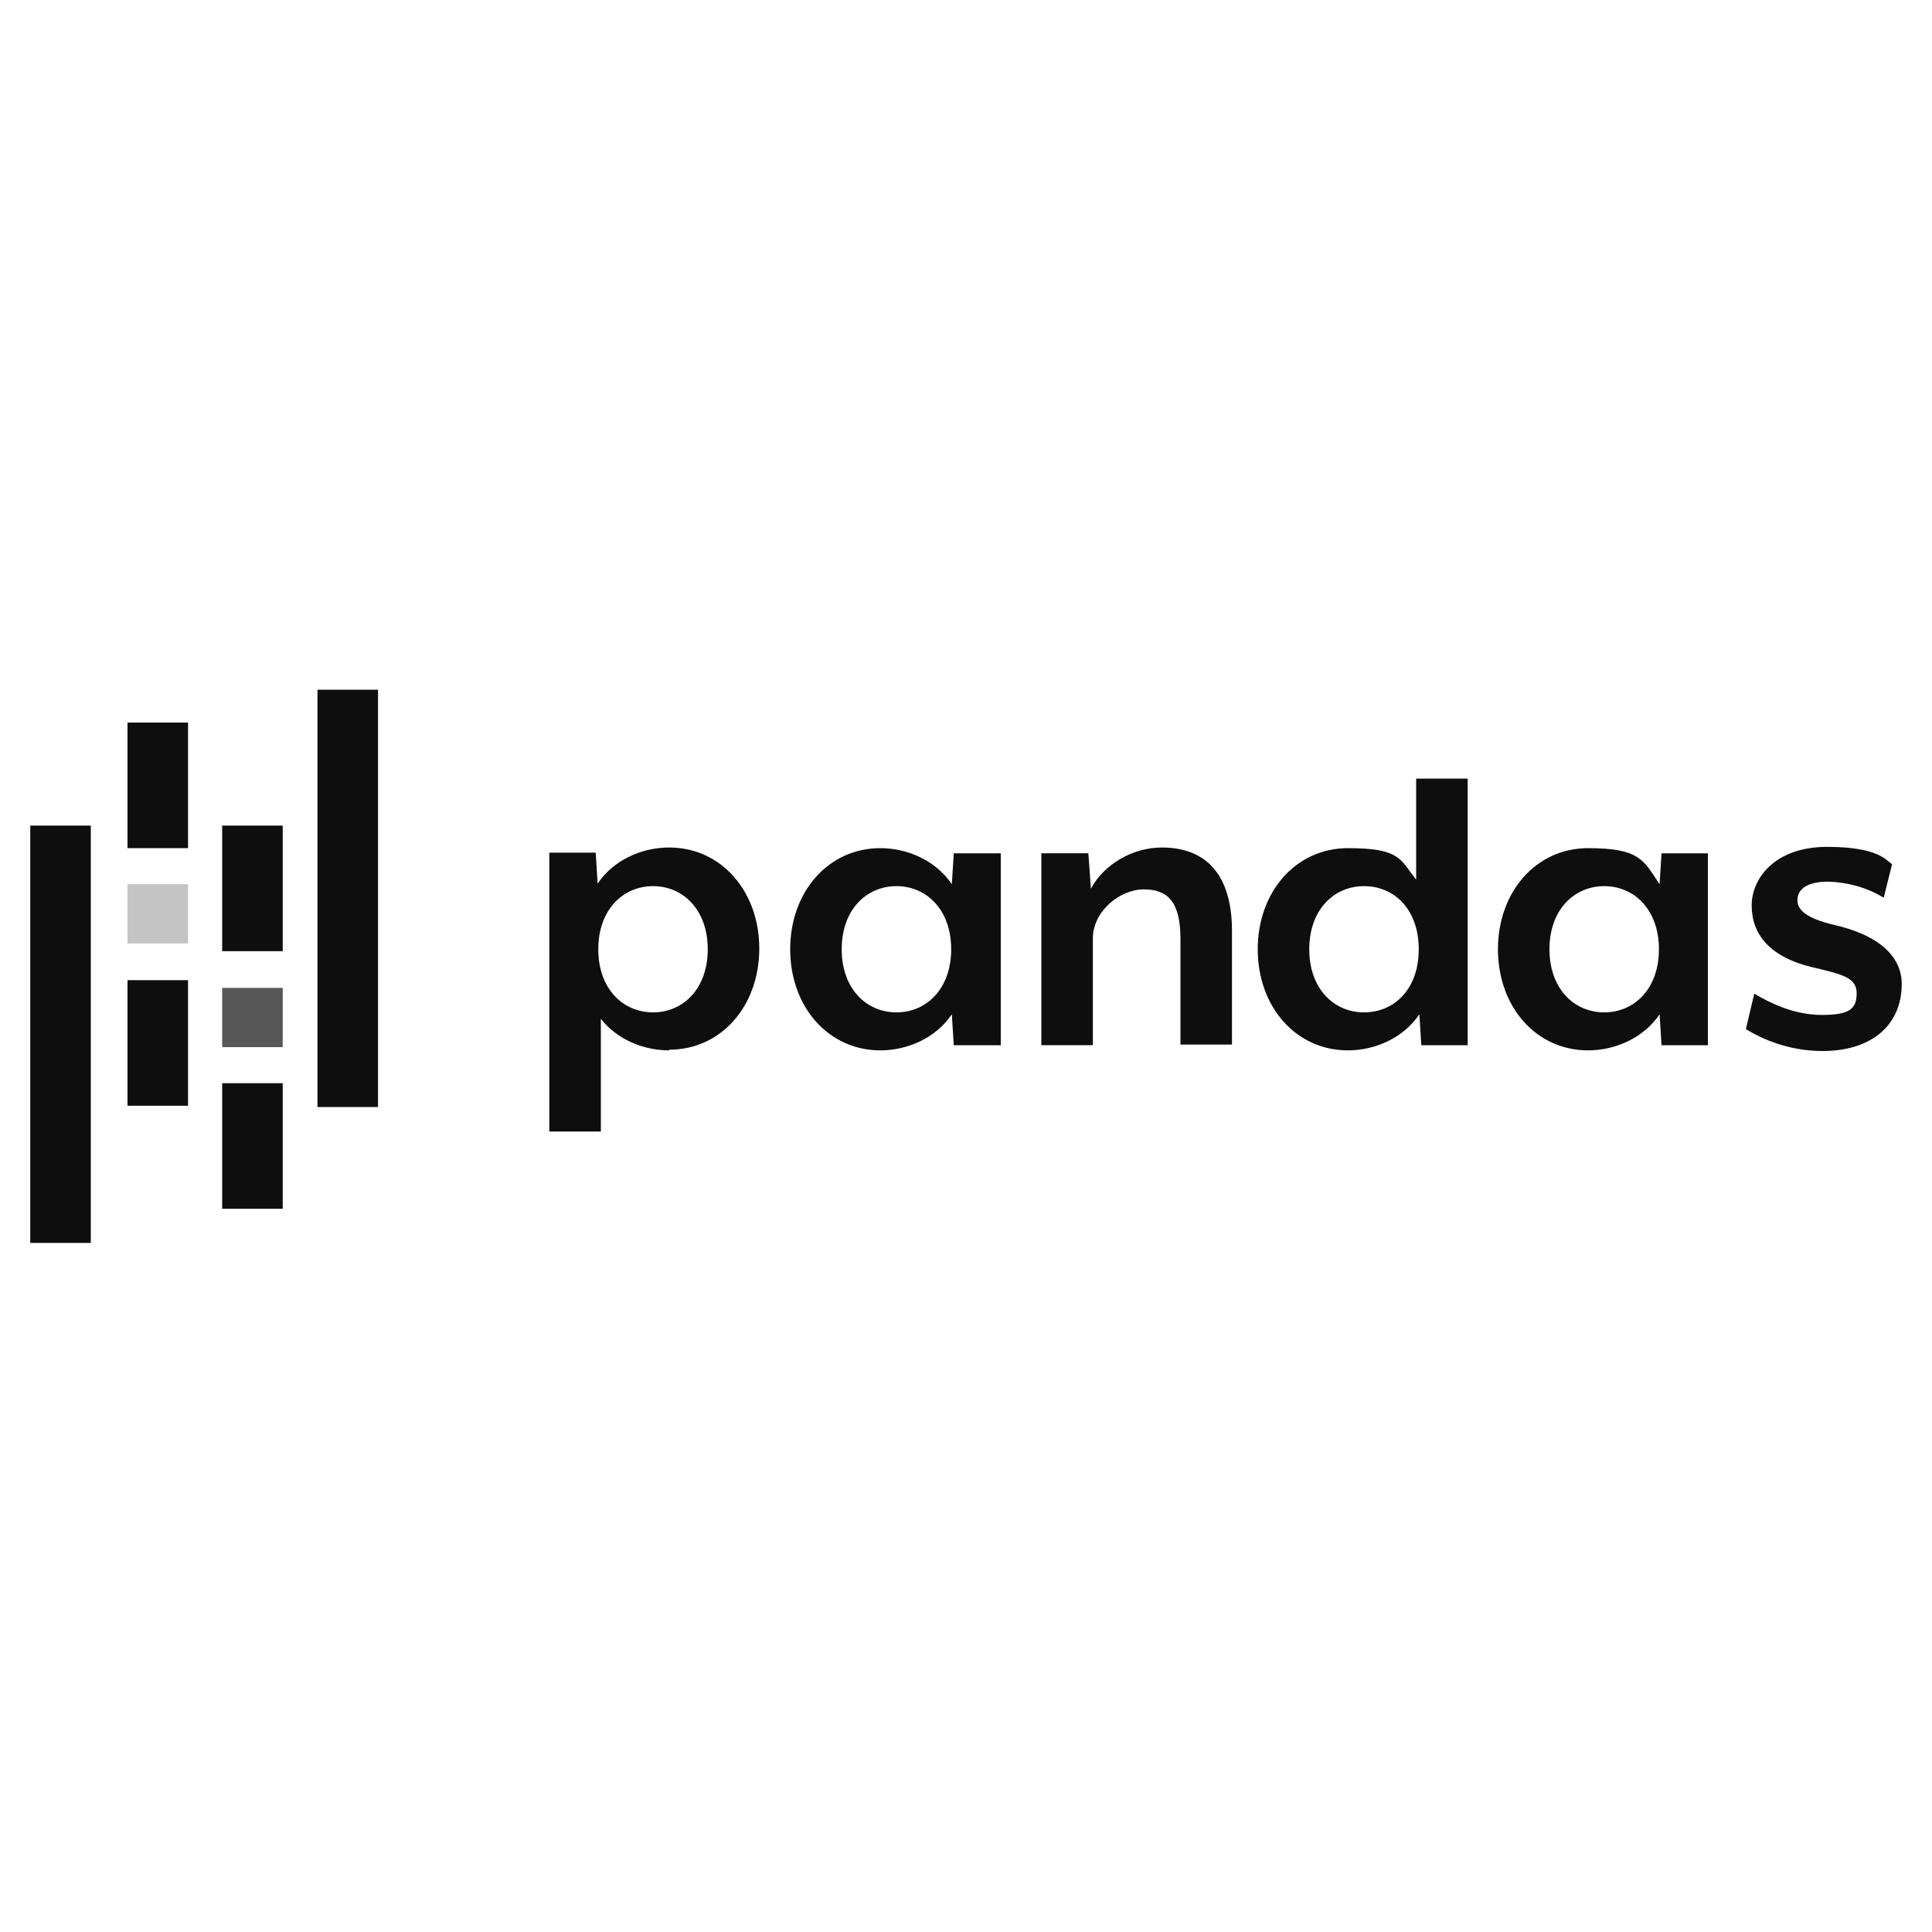
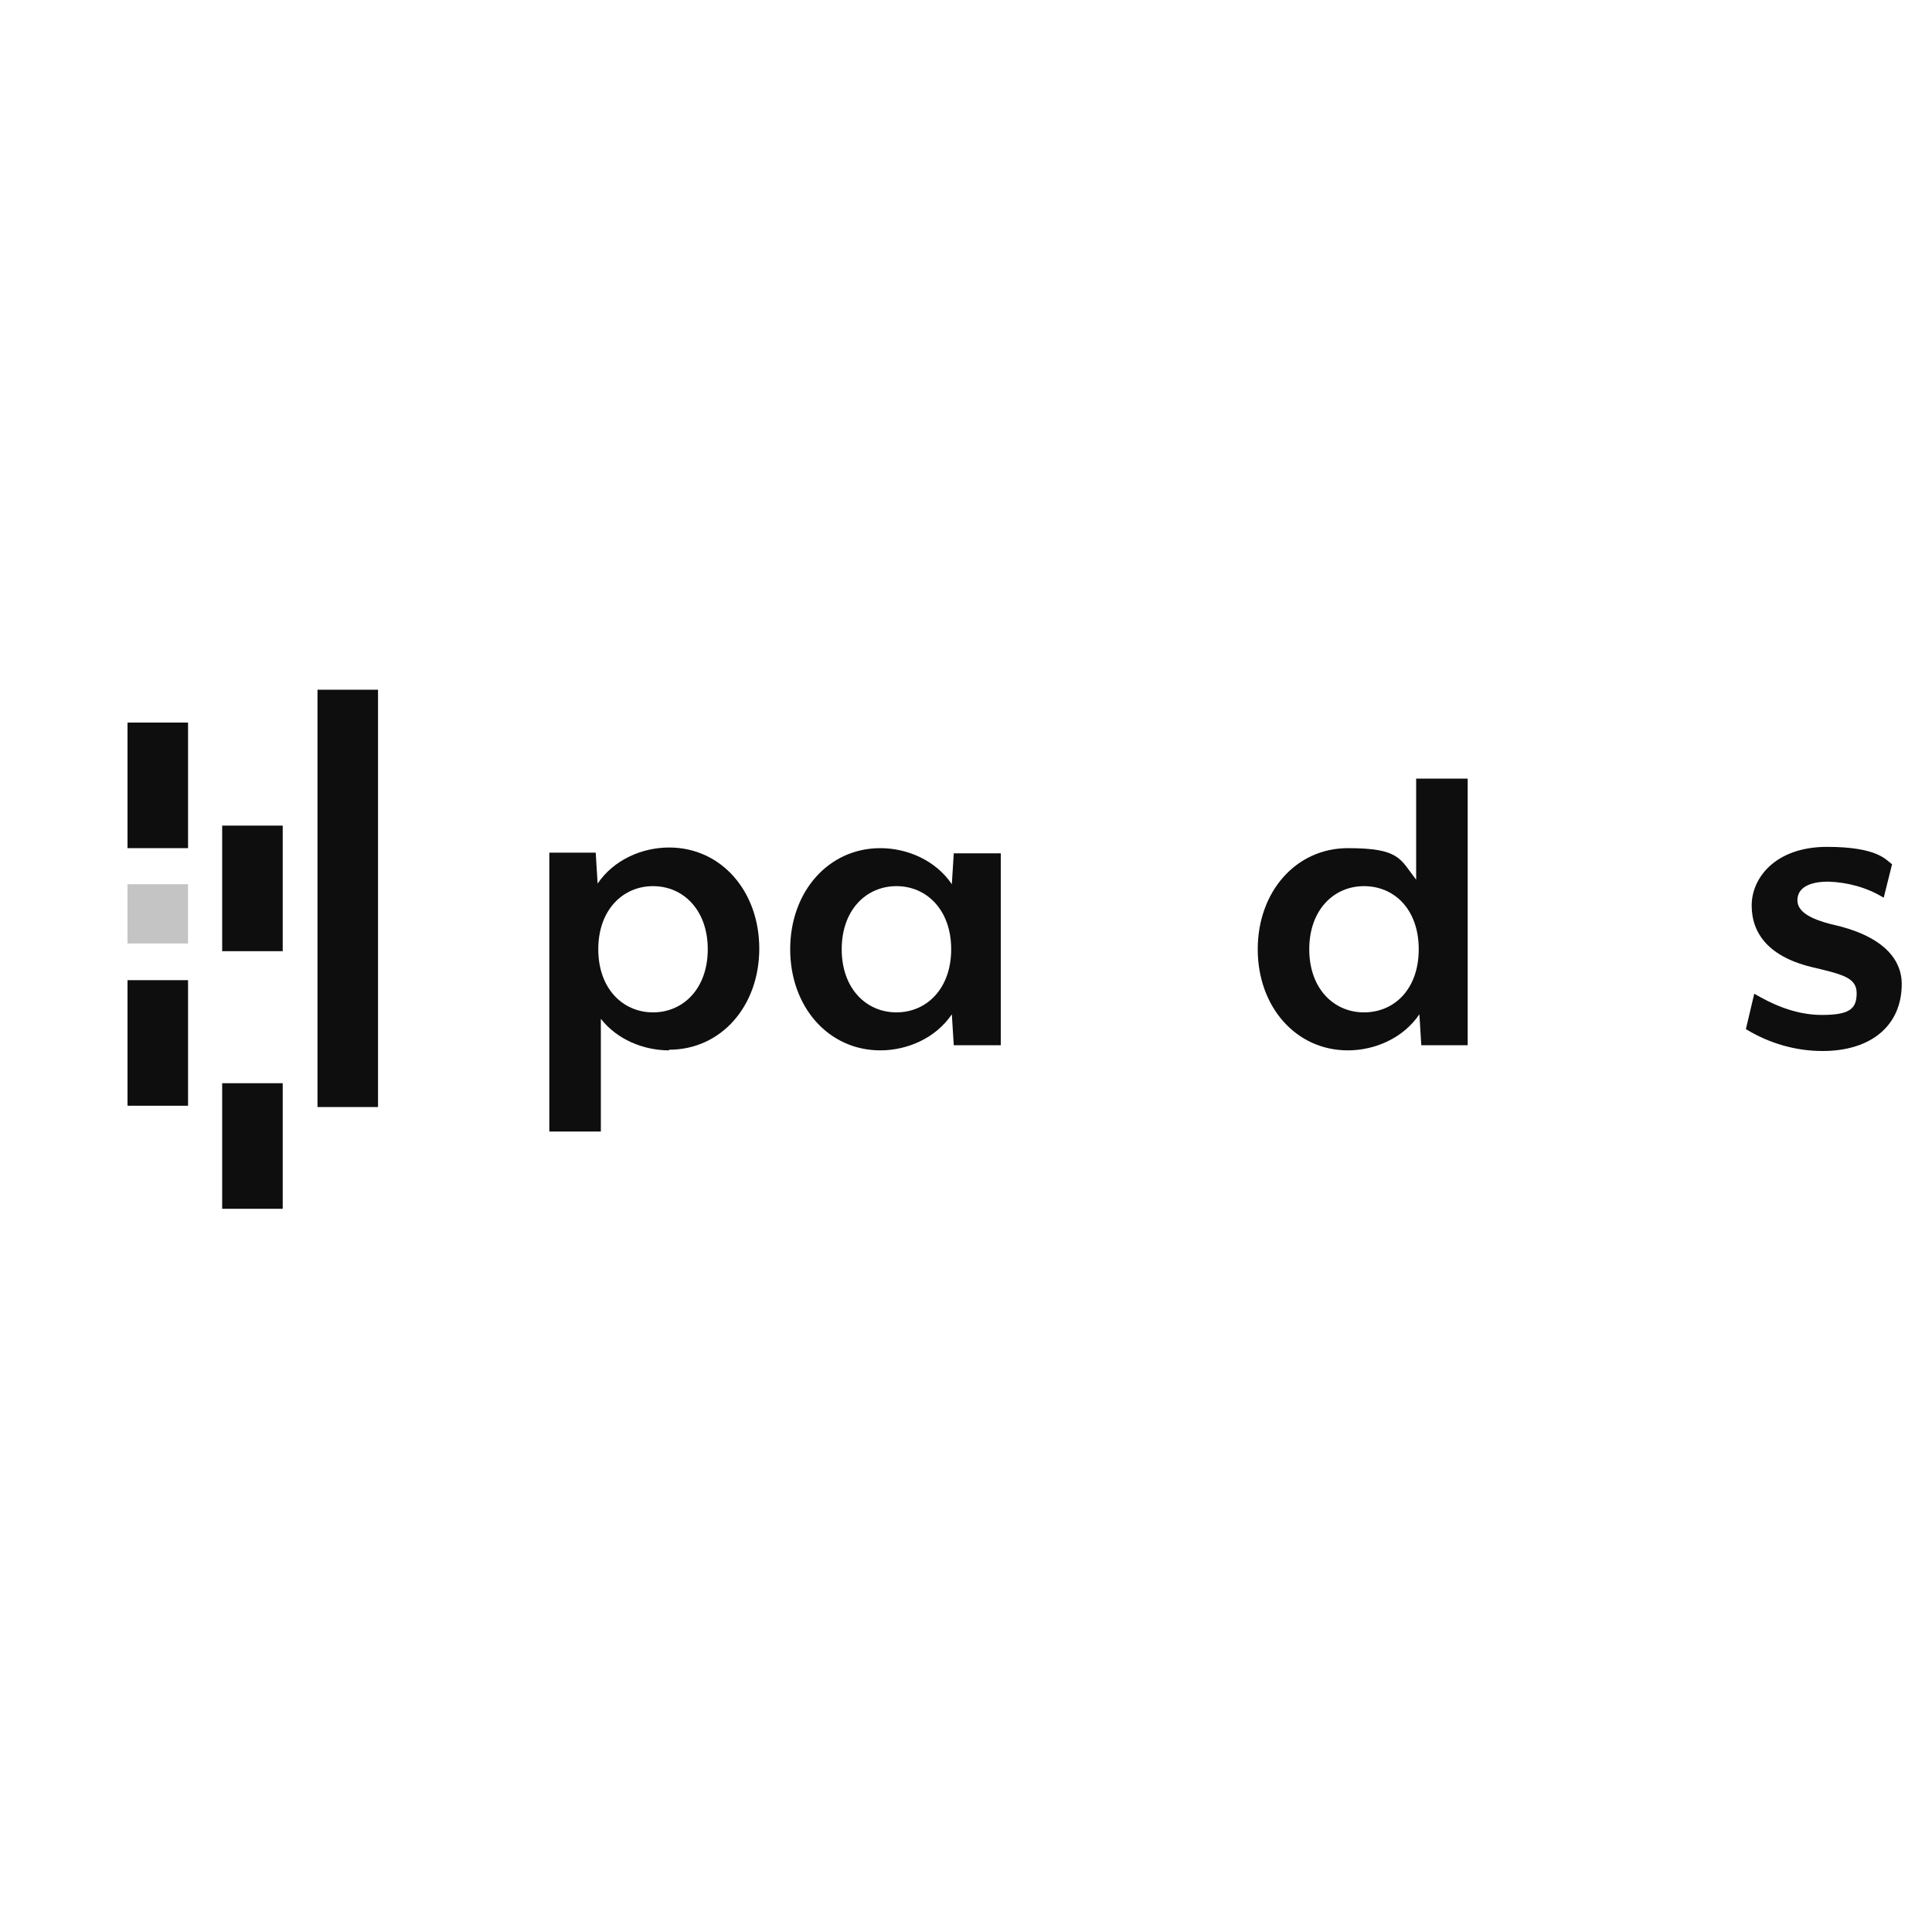
<svg xmlns="http://www.w3.org/2000/svg" id="Layer_1" viewBox="0 0 300 300">
  <defs>
    <style>      .st0 {        fill: #575757;      }      .st1 {        fill: #c4c4c4;      }      .st2 {        fill: #0e0e0e;      }    </style>
  </defs>
  <path class="st2" d="M103.9,163.1c-4,0-8.1-1.7-10.6-4.9v17.5h-8v-43.3h7.2l.3,4.8c2.5-3.7,6.9-5.6,11.1-5.6,8.1,0,14,6.8,14,15.7s-5.9,15.7-14,15.7h0ZM101.4,137.6c-4.7,0-8.5,3.7-8.5,9.8s3.8,9.8,8.5,9.8,8.5-3.7,8.5-9.8-3.8-9.8-8.5-9.8Z" />
  <path class="st2" d="M148.1,162.3l-.3-4.8c-2.5,3.7-6.9,5.6-11.1,5.6-8.1,0-14-6.8-14-15.7s5.9-15.7,14-15.7c4.2,0,8.6,1.9,11.1,5.6l.3-4.8h7.3v29.8h-7.3ZM139.2,137.6c-4.7,0-8.5,3.7-8.5,9.8s3.8,9.8,8.5,9.8,8.5-3.7,8.5-9.8-3.8-9.8-8.5-9.8h0Z" />
-   <path class="st2" d="M183.3,162.3v-16.5c0-5.8-2-7.7-5.7-7.7s-7.9,3.4-7.9,7.6v16.6h-8v-29.8h7.3l.4,5.5c2-3.8,6.5-6.4,11-6.4,7.9,0,10.9,5.5,10.9,12.9v17.7h-8Z" />
  <path class="st2" d="M220.7,162.3l-.3-4.8c-2.5,3.7-6.9,5.6-11.1,5.6-8.1,0-14-6.8-14-15.7s5.9-15.7,14-15.7,8.1,1.7,10.6,4.9v-15.7h8v41.4h-7.2ZM211.8,137.6c-4.7,0-8.5,3.7-8.5,9.8s3.8,9.8,8.5,9.8,8.5-3.6,8.5-9.8-3.8-9.8-8.5-9.8Z" />
-   <path class="st2" d="M258,162.3l-.3-4.8c-2.5,3.7-6.9,5.6-11.1,5.6-8.1,0-14-6.8-14-15.7s5.9-15.7,14-15.7,8.6,1.9,11.1,5.6l.3-4.8h7.2v29.8h-7.2ZM249.1,137.6c-4.7,0-8.5,3.7-8.5,9.8s3.8,9.8,8.5,9.8,8.5-3.7,8.5-9.8-3.8-9.8-8.5-9.8h0Z" />
  <path class="st2" d="M283,163.2c-4.2,0-8.3-1.2-11.9-3.4l1.3-5.5c2.4,1.4,6.1,3.3,10.5,3.3s5.4-1,5.4-3.4-2.3-2.9-6.4-3.9c-7.3-1.6-9.9-5.4-9.9-9.7s3.7-9.1,11.7-9.1,9.2,2.1,10.1,2.7l-1.3,5.2c-2.6-1.6-5.6-2.4-8.6-2.5-3.2,0-4.8,1.1-4.8,2.9s2.1,2.9,5.2,3.7c7.9,1.7,11,5.3,11,9.3,0,6.4-4.7,10.4-12.3,10.4h0Z" />
  <rect class="st2" x="19.8" y="112.2" width="9.4" height="19.5" />
  <rect class="st2" x="19.8" y="152.2" width="9.4" height="19.5" />
  <rect class="st1" x="19.8" y="137.3" width="9.4" height="9.2" />
-   <rect class="st2" x="4.7" y="128.2" width="9.4" height="64.8" />
  <rect class="st2" x="34.5" y="168.2" width="9.4" height="19.5" />
  <rect class="st2" x="34.5" y="128.2" width="9.4" height="19.5" />
-   <rect class="st0" x="34.5" y="153.4" width="9.4" height="9.2" />
  <rect class="st2" x="49.3" y="107.1" width="9.4" height="64.8" />
</svg>